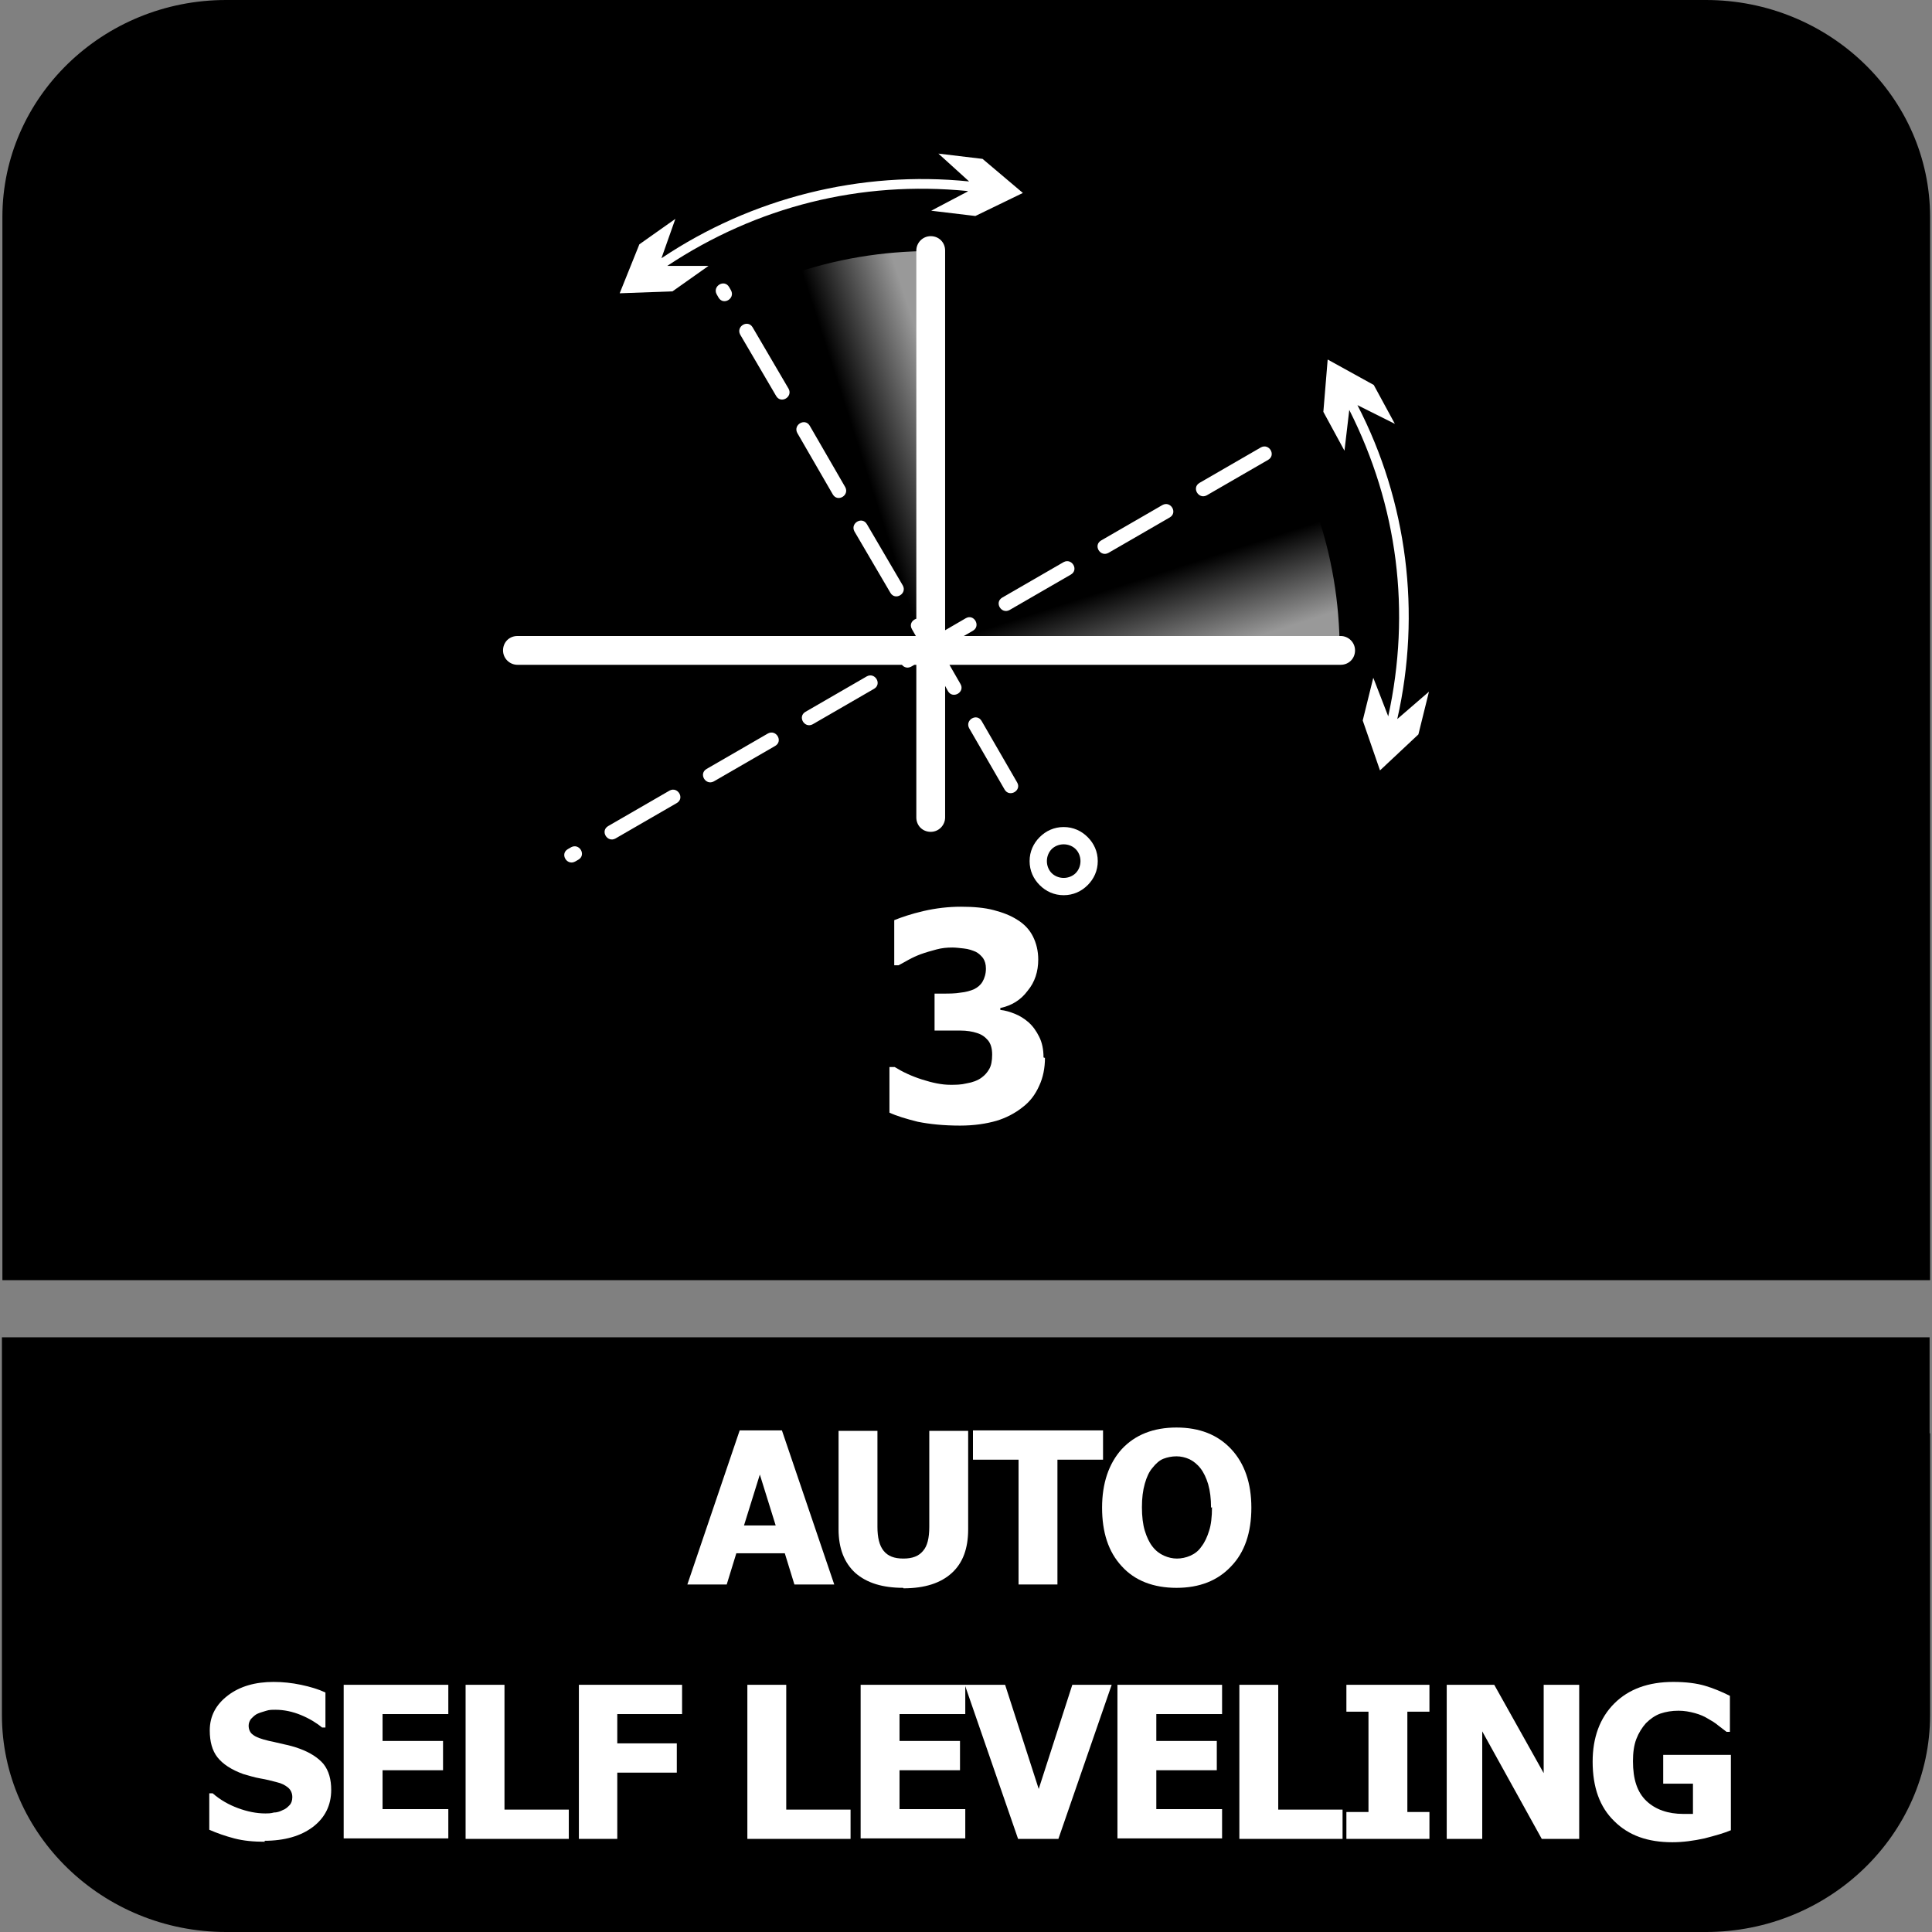
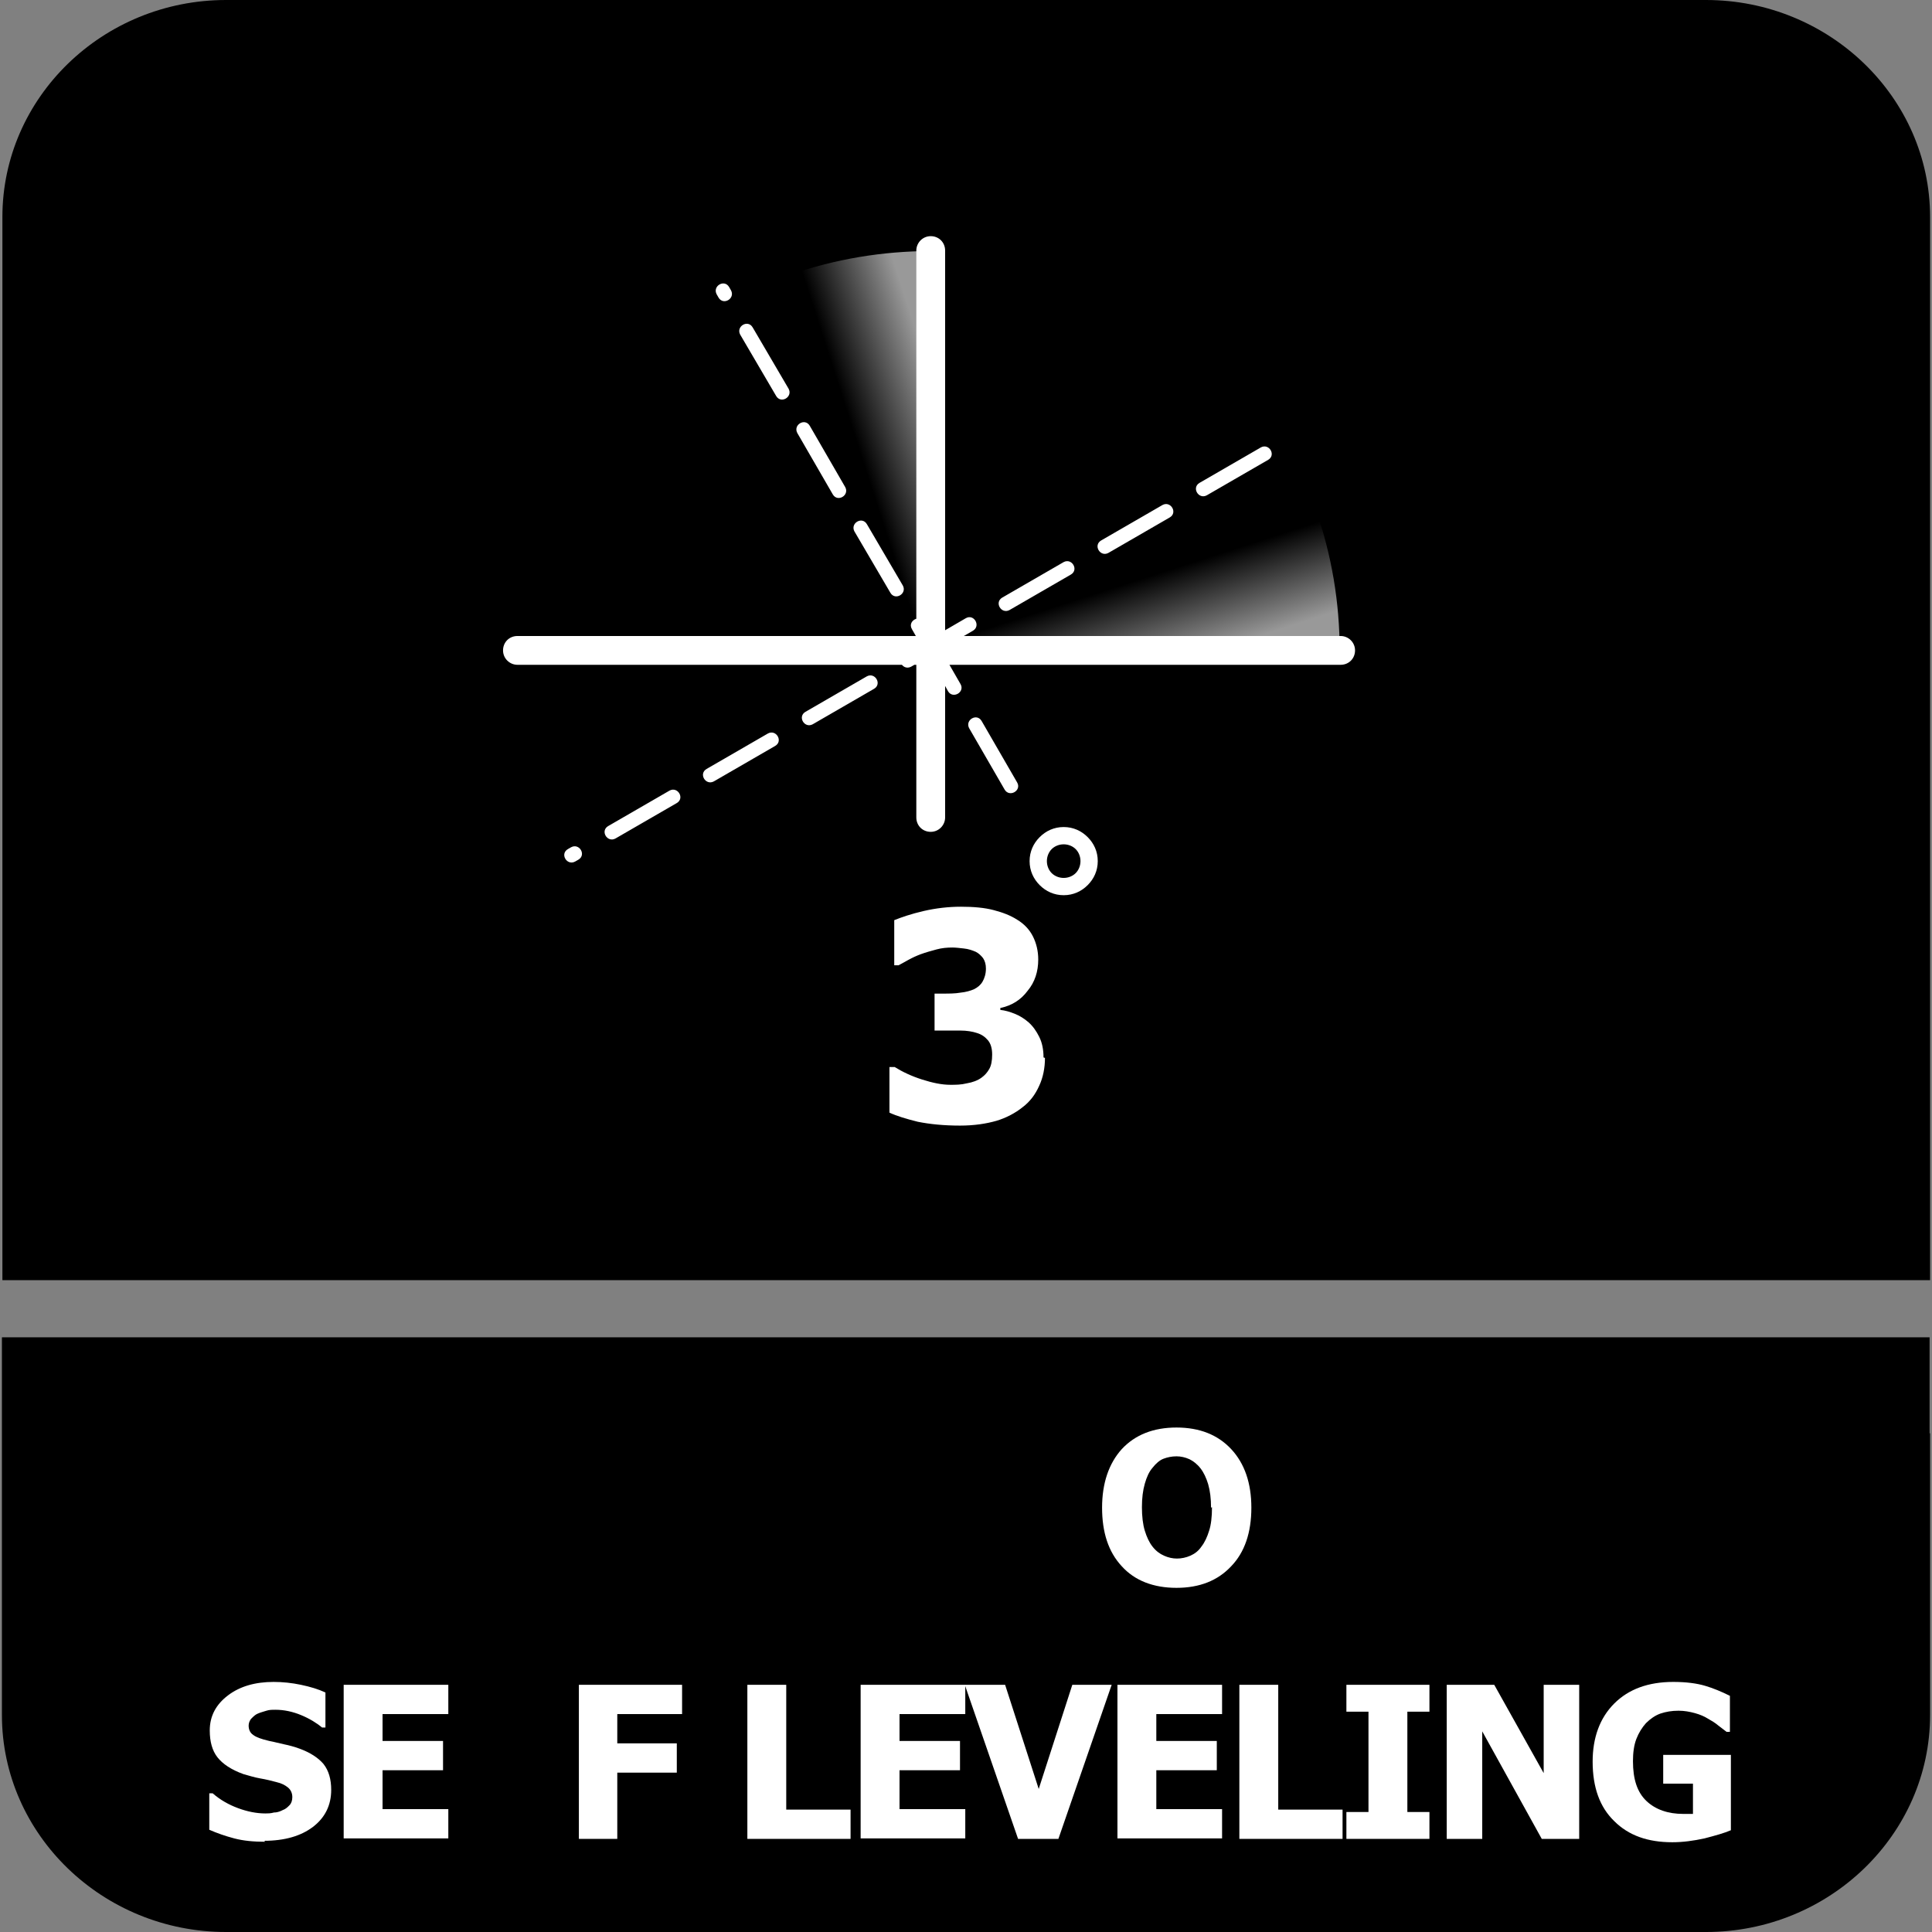
<svg xmlns="http://www.w3.org/2000/svg" xmlns:xlink="http://www.w3.org/1999/xlink" id="Layer_1" data-name="Layer 1" viewBox="0 0 40.25 40.25">
  <rect x="0" y="0" width="40.25" height="40.25" fill="#808080" stroke="none" />
  <defs>
    <style>
      .cls-1, .cls-2 {
        fill: #fff;
      }

      .cls-2, .cls-3, .cls-4, .cls-5 {
        fill-rule: evenodd;
      }

      .cls-3 {
        fill: url(#linear-gradient-2);
      }

      .cls-5 {
        fill: url(#linear-gradient);
      }
    </style>
    <linearGradient id="linear-gradient" x1="19.88" y1="9.35" x2="18.08" y2="9.93" gradientUnits="userSpaceOnUse">
      <stop offset="0" stop-color="#fff" stop-opacity=".6" />
      <stop offset="1" stop-color="#fff" stop-opacity="0" />
    </linearGradient>
    <linearGradient id="linear-gradient-2" x1="-2769.28" y1="-1955.55" x2="-2771.08" y2="-1954.97" gradientTransform="translate(-1931.77 2783.33) rotate(90)" xlink:href="#linear-gradient" />
  </defs>
  <path class="cls-4" d="M4.71,0h30.83C38.11,0,40.21,2.03,40.21,4.52v22.15H.05V4.52C.05,2.03,2.14,0,4.71,0" />
  <path class="cls-4" d="M40.21,29.86v5.87c0,2.49-2.1,4.52-4.67,4.52H4.71C2.14,40.25.04,38.22.04,35.73v-7.87h40.16v2Z" />
  <g>
    <path class="cls-1" d="M20.45,15.02c-.1-.17-.35-.02-.26.15l.74,1.28c.1.17.36.02.26-.15l-.74-1.28ZM18.06,10.92c-.1-.17-.35-.02-.26.15l.75,1.28c.1.17.35.02.26-.15l-.75-1.28ZM16.87,8.87c-.1-.17-.35-.02-.26.15l.74,1.28c.1.17.35.02.26-.15l-.74-1.28ZM15.68,6.82c-.1-.17-.35-.02-.26.15l.75,1.28c.1.17.35.02.26-.15l-.75-1.28ZM15.19,5.98c-.1-.17-.35-.02-.26.15l.04.07c.1.17.35.02.26-.15l-.04-.07ZM22.94,11.26c-.17.1-.02.35.15.26l1.28-.74c.17-.1.02-.35-.15-.26l-1.28.74ZM20.88,12.45c-.17.1-.02.35.15.26l1.28-.74c.17-.1.02-.35-.15-.26l-1.28.74ZM16.78,14.83c-.17.1-.02.35.15.26l1.28-.74c.17-.1.02-.35-.15-.26l-1.28.74ZM14.72,16.02c-.17.1-.02.35.15.26l1.28-.74c.17-.1.02-.35-.15-.26l-1.28.74ZM12.67,17.21c-.17.1-.02.35.15.26l1.28-.74c.17-.1.02-.35-.15-.26l-1.28.74ZM11.83,17.69c-.17.1-.02.35.15.26l.07-.04c.17-.1.02-.35-.15-.26l-.07.04ZM26.42,9.58c.17-.1.02-.35-.15-.26l-1.28.74c-.17.1-.02.35.15.26l1.28-.74ZM10.78,13.85c-.16,0-.3-.13-.3-.3s.13-.3.3-.3h8.3l-.08-.14c-.06-.1,0-.19.09-.22v-7.67c0-.16.13-.3.3-.3s.3.13.3.3v7.91l.43-.25c.17-.1.32.16.15.26l-.19.11h7.85c.16,0,.3.13.3.3s-.13.3-.3.3h-8.15l.23.4c.1.17-.16.32-.26.15l-.06-.11v2.74c0,.16-.13.3-.3.3s-.3-.13-.3-.3v-3.18h-.04l-.07.04c-.08.04-.15.01-.19-.04h-8.01Z" />
-     <path class="cls-1" d="M20.16,3.99l-.76.4.92.11.99-.48-.84-.71-.92-.11.64.58c-2.26-.23-4.53.34-6.41,1.6l.29-.82-.75.53-.41,1.02,1.1-.04.75-.53h-.86c1.87-1.24,4.03-1.78,6.26-1.56M28.92,14.92l-.31-.8-.22.89.36,1.04.8-.75.22-.89-.66.57c.5-2.21.21-4.53-.83-6.54l.78.39-.44-.81-.96-.53-.09,1.09.44.81.1-.85c1.01,2,1.29,4.2.81,6.39Z" />
    <g>
      <path class="cls-2" d="M21.77,22.04c0,.21-.04.41-.12.58-.08.18-.19.33-.35.45-.15.12-.34.22-.54.28-.21.06-.46.1-.76.1-.34,0-.63-.03-.88-.08-.24-.06-.44-.12-.59-.19v-.95h.11c.16.1.35.19.57.26.22.07.41.11.59.11.11,0,.22,0,.34-.03.12-.02.23-.06.31-.12.07-.05.12-.11.16-.18.04-.07.06-.17.06-.3s-.03-.23-.09-.3c-.06-.07-.13-.12-.23-.15-.09-.03-.21-.05-.34-.05-.13,0-.25,0-.35,0h-.19v-.77h.17c.13,0,.26,0,.37-.02.11-.01.21-.04.28-.07.08-.04.14-.09.18-.16.04-.07.07-.16.07-.27,0-.09-.02-.16-.06-.22-.04-.05-.09-.1-.15-.13-.07-.03-.15-.06-.25-.07-.09-.01-.17-.02-.24-.02-.11,0-.22.01-.33.04-.11.03-.22.06-.33.1-.08.03-.17.07-.26.12-.09.05-.16.09-.2.11h-.09v-.94c.15-.06.35-.13.61-.19.26-.06.52-.09.78-.09s.49.02.68.07c.19.05.35.11.49.2.15.09.26.21.33.35.07.14.11.3.11.48,0,.25-.07.47-.22.65-.14.19-.33.31-.57.36v.04c.1.01.2.04.3.08.1.04.2.1.29.18.09.08.16.18.22.3.06.12.09.26.09.43Z" />
      <path class="cls-1" d="M21.66,17.44h0c.13-.13.3-.21.5-.21s.37.08.5.21h0c.13.13.21.3.21.5s-.08.37-.21.5h0c-.13.13-.3.21-.5.21s-.37-.08-.5-.21h0c-.13-.13-.21-.3-.21-.5s.08-.37.21-.5M22.16,17.59c-.1,0-.19.04-.25.1h0c-.06.06-.1.15-.1.25s.04.19.1.25h0c.06.06.15.1.25.1s.19-.04.25-.1h0c.06-.06.1-.15.1-.25s-.04-.19-.1-.25h0c-.06-.06-.15-.1-.25-.1Z" />
    </g>
    <path class="cls-5" d="M16.47,5.73l2.94,8.51V5.23c-1.03,0-2.02.17-2.94.49Z" />
    <path class="cls-3" d="M27.41,10.64l-8.52,2.93h9.02c0-1.03-.17-2.01-.49-2.93Z" />
  </g>
  <g>
-     <path class="cls-1" d="M14.32,33.01l1.09-3.21h.88l1.09,3.21h-.83l-.2-.65h-1.01l-.2.65h-.81ZM16.16,31.78l-.33-1.06-.33,1.06h.66Z" />
-     <path class="cls-1" d="M18.82,33.08c-.43,0-.76-.1-1-.31-.23-.21-.35-.51-.35-.91v-2.05h.81v2c0,.22.04.39.13.5s.22.16.41.16.32-.05.41-.16c.09-.1.13-.27.13-.5v-2h.81v2.05c0,.4-.11.7-.34.91-.23.21-.56.32-1.01.32Z" />
-     <path class="cls-1" d="M21.22,33.01v-2.6h-.95v-.61h2.71v.61h-.95v2.6h-.81Z" />
    <path class="cls-1" d="M26.07,31.41c0,.52-.14.93-.42,1.22-.28.3-.66.45-1.14.45s-.87-.15-1.14-.45c-.28-.3-.41-.71-.41-1.22s.14-.92.41-1.22c.28-.3.66-.45,1.14-.45s.86.15,1.14.45c.28.3.42.71.42,1.22ZM25.23,31.41c0-.19-.02-.35-.06-.49-.04-.13-.09-.24-.16-.33-.07-.09-.15-.15-.23-.19-.09-.04-.18-.06-.27-.06-.1,0-.19.02-.27.05-.08.03-.16.1-.23.19-.07.08-.12.19-.16.33-.04.14-.06.3-.06.49s.02.36.06.49.09.24.16.33c.07.09.15.15.24.19.09.04.18.06.27.06s.19-.02.28-.06c.09-.04.17-.1.23-.19.07-.09.12-.2.16-.33.04-.12.06-.29.06-.49Z" />
    <path class="cls-1" d="M5.53,38.37c-.25,0-.46-.02-.65-.07-.19-.05-.36-.11-.52-.18v-.76h.07c.16.14.34.24.53.31s.38.11.57.11c.05,0,.11,0,.18-.02.08,0,.14-.03.18-.05.06-.02.1-.06.14-.1.04-.04.06-.1.06-.17,0-.08-.03-.15-.09-.2-.06-.05-.14-.09-.23-.11-.11-.03-.23-.06-.35-.08s-.24-.06-.35-.09c-.25-.09-.43-.21-.54-.35s-.16-.33-.16-.56c0-.3.13-.54.38-.73.25-.19.57-.28.95-.28.19,0,.38.02.57.06.19.04.36.09.51.16v.73h-.07c-.12-.1-.27-.19-.44-.26-.17-.07-.35-.11-.53-.11-.07,0-.13,0-.19.02s-.11.03-.18.06c-.05.02-.09.06-.13.1-.04.04-.06.1-.06.15,0,.08.03.15.09.19.06.05.17.09.34.13.11.02.21.05.31.07.1.02.21.05.32.09.22.08.39.19.5.32.11.14.16.32.16.54,0,.32-.13.58-.38.77-.25.19-.59.29-1.02.29Z" />
    <path class="cls-1" d="M7.16,38.31v-3.21h2.18v.61h-1.37v.56h1.26v.61h-1.26v.81h1.37v.61h-2.18Z" />
-     <path class="cls-1" d="M11.85,38.31h-2.15v-3.21h.81v2.6h1.34v.61Z" />
    <path class="cls-1" d="M14.21,35.71h-1.35v.61h1.24v.61h-1.24v1.38h-.8v-3.21h2.15v.61Z" />
    <path class="cls-1" d="M17.72,38.31h-2.15v-3.21h.81v2.6h1.34v.61Z" />
    <path class="cls-1" d="M17.93,38.31v-3.21h2.18v.61h-1.37v.56h1.26v.61h-1.26v.81h1.37v.61h-2.18Z" />
    <path class="cls-1" d="M23.16,35.1l-1.11,3.21h-.84l-1.11-3.21h.84l.7,2.17.7-2.17h.82Z" />
    <path class="cls-1" d="M23.28,38.31v-3.21h2.18v.61h-1.37v.56h1.26v.61h-1.26v.81h1.37v.61h-2.18Z" />
    <path class="cls-1" d="M27.97,38.31h-2.15v-3.21h.81v2.6h1.34v.61Z" />
    <path class="cls-1" d="M29.78,38.31h-1.73v-.56h.46v-2.09h-.46v-.56h1.73v.56h-.46v2.09h.46v.56Z" />
    <path class="cls-1" d="M32.9,38.31h-.78l-1.24-2.24v2.24h-.74v-3.21h.99l1.03,1.84v-1.84h.74v3.21Z" />
    <path class="cls-1" d="M36.06,38.13c-.14.06-.32.11-.55.17-.23.05-.45.08-.67.08-.51,0-.91-.14-1.21-.44-.3-.29-.45-.7-.45-1.24,0-.5.15-.91.45-1.21.3-.3.71-.45,1.23-.45.27,0,.49.03.66.08.17.05.34.12.52.21v.75h-.07s-.09-.07-.17-.13c-.07-.06-.14-.1-.21-.14-.08-.05-.17-.09-.28-.12-.11-.03-.22-.05-.34-.05-.14,0-.26.02-.38.06-.11.04-.21.11-.3.2-.08.09-.15.2-.2.33-.05.13-.07.29-.07.46,0,.38.09.65.28.83.19.18.45.27.77.27.03,0,.06,0,.1,0,.04,0,.07,0,.1,0v-.63h-.62v-.6h1.41v1.58Z" />
  </g>
</svg>